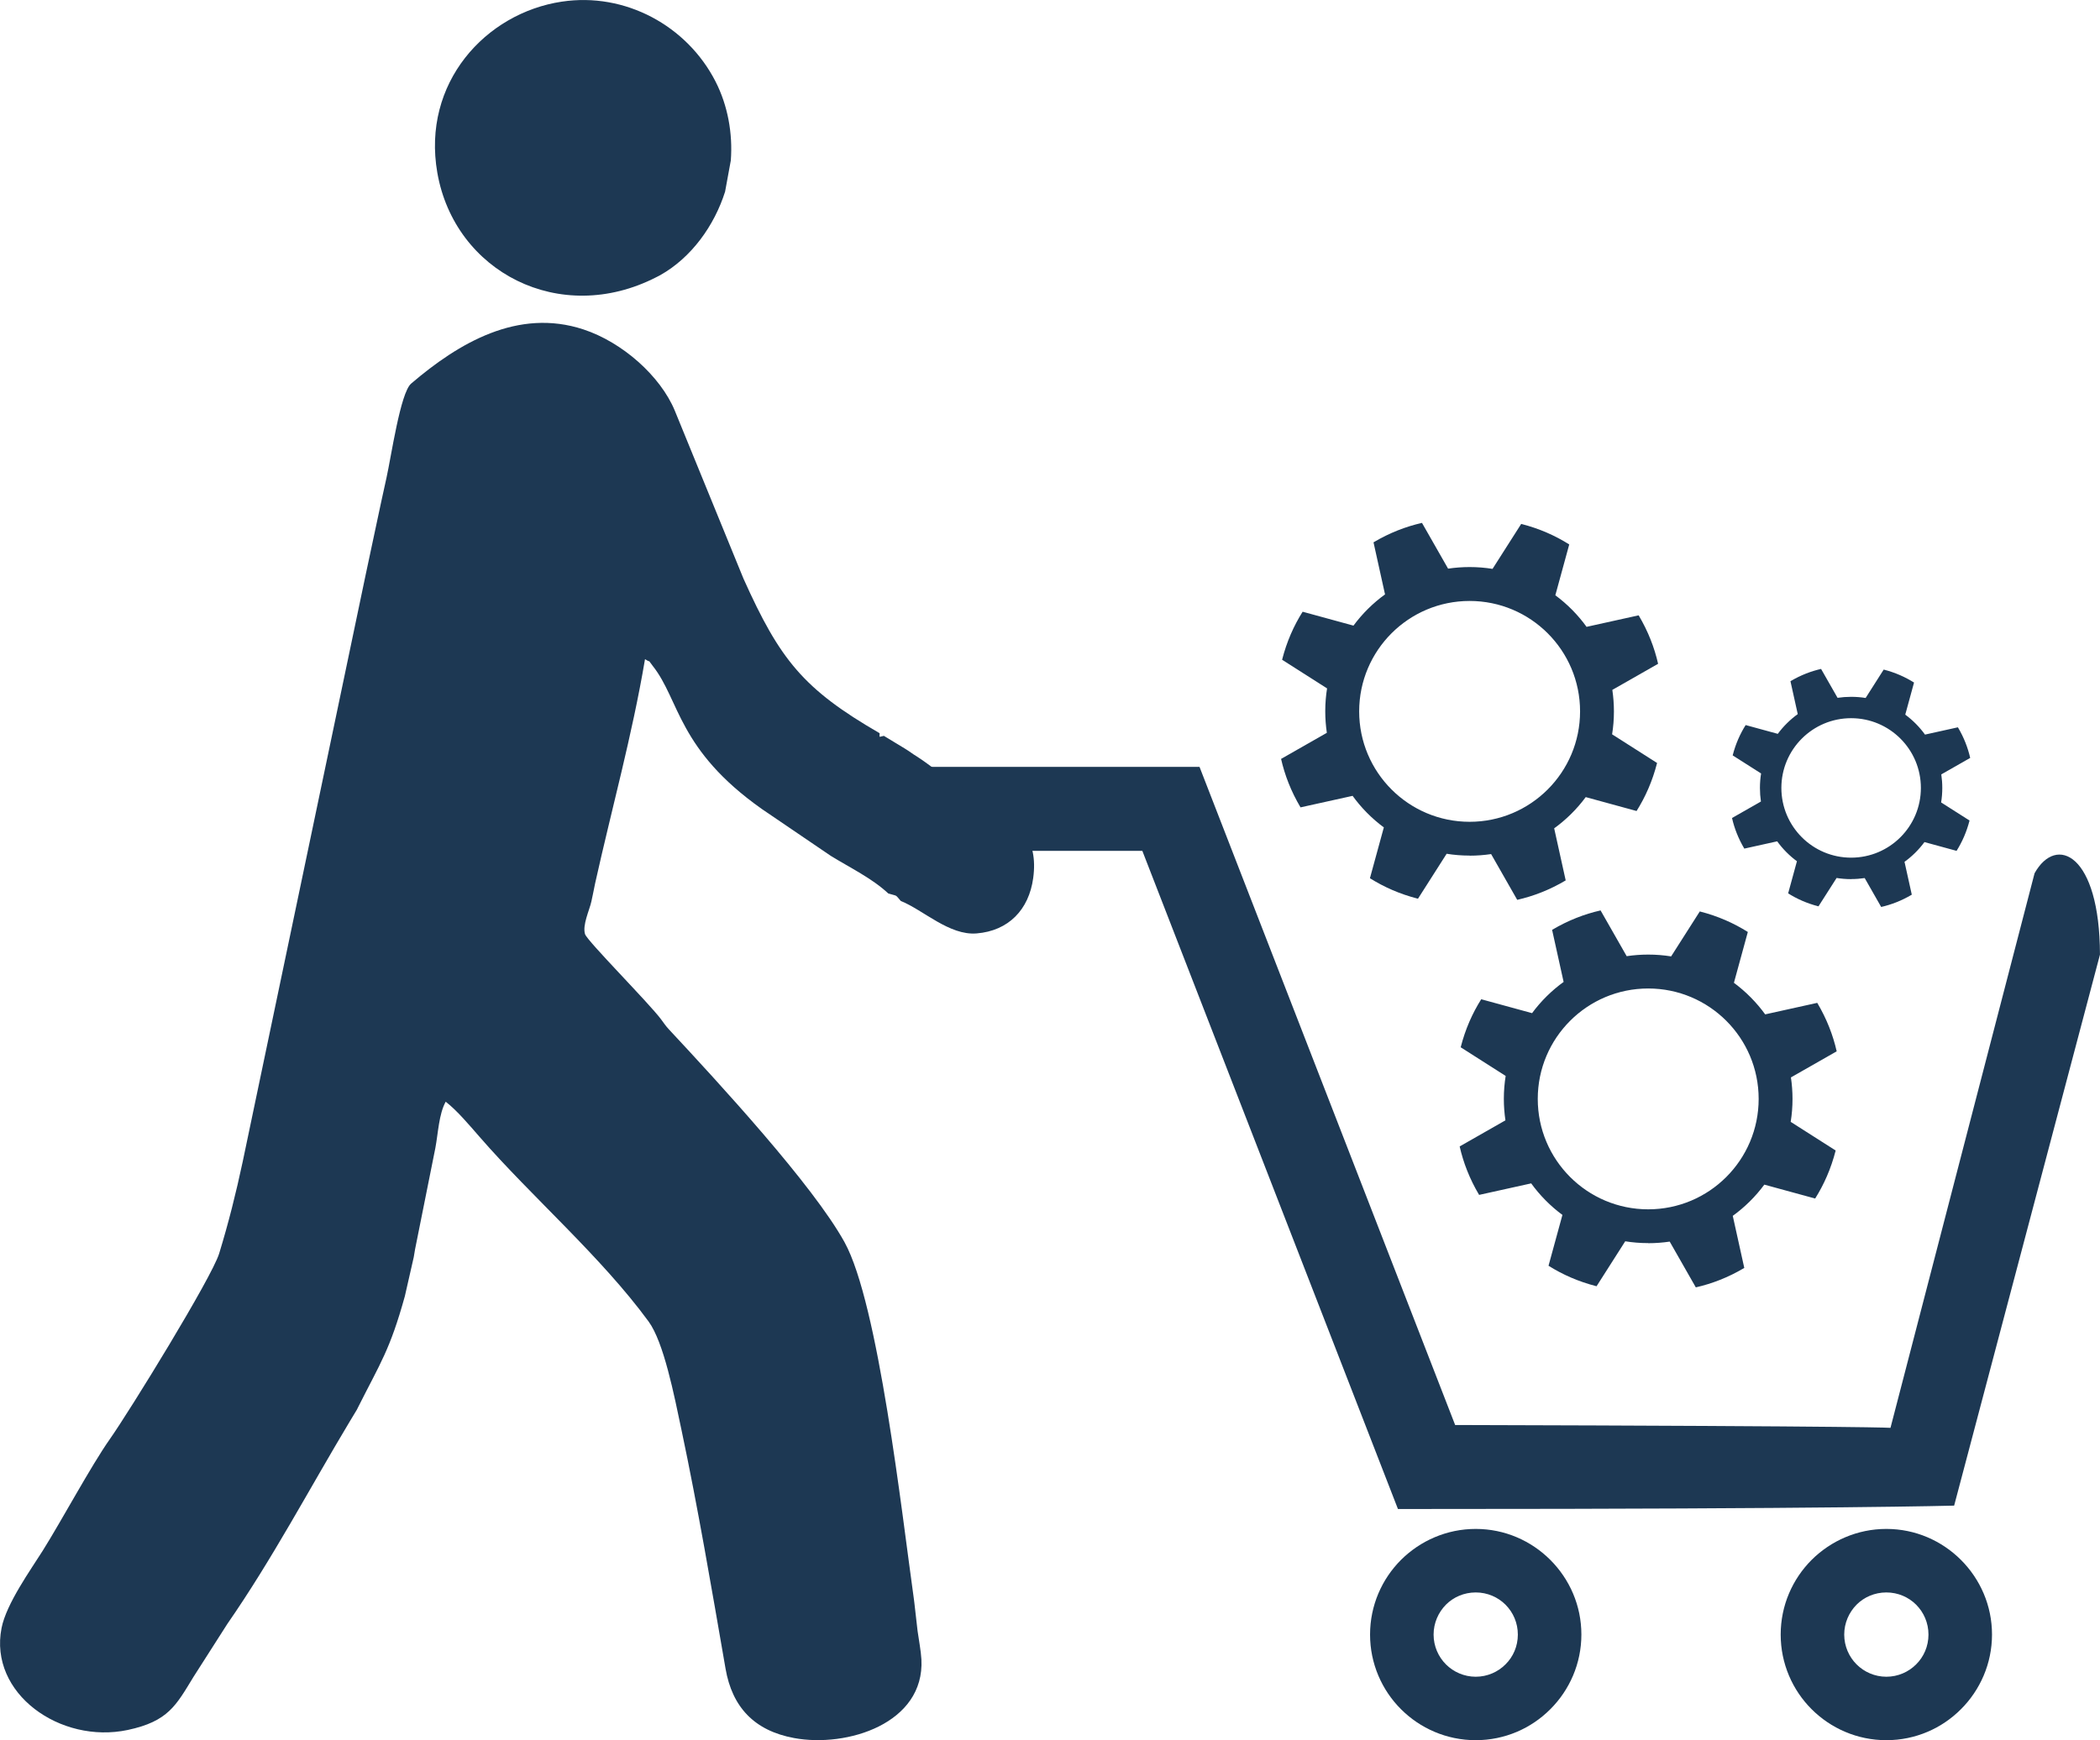
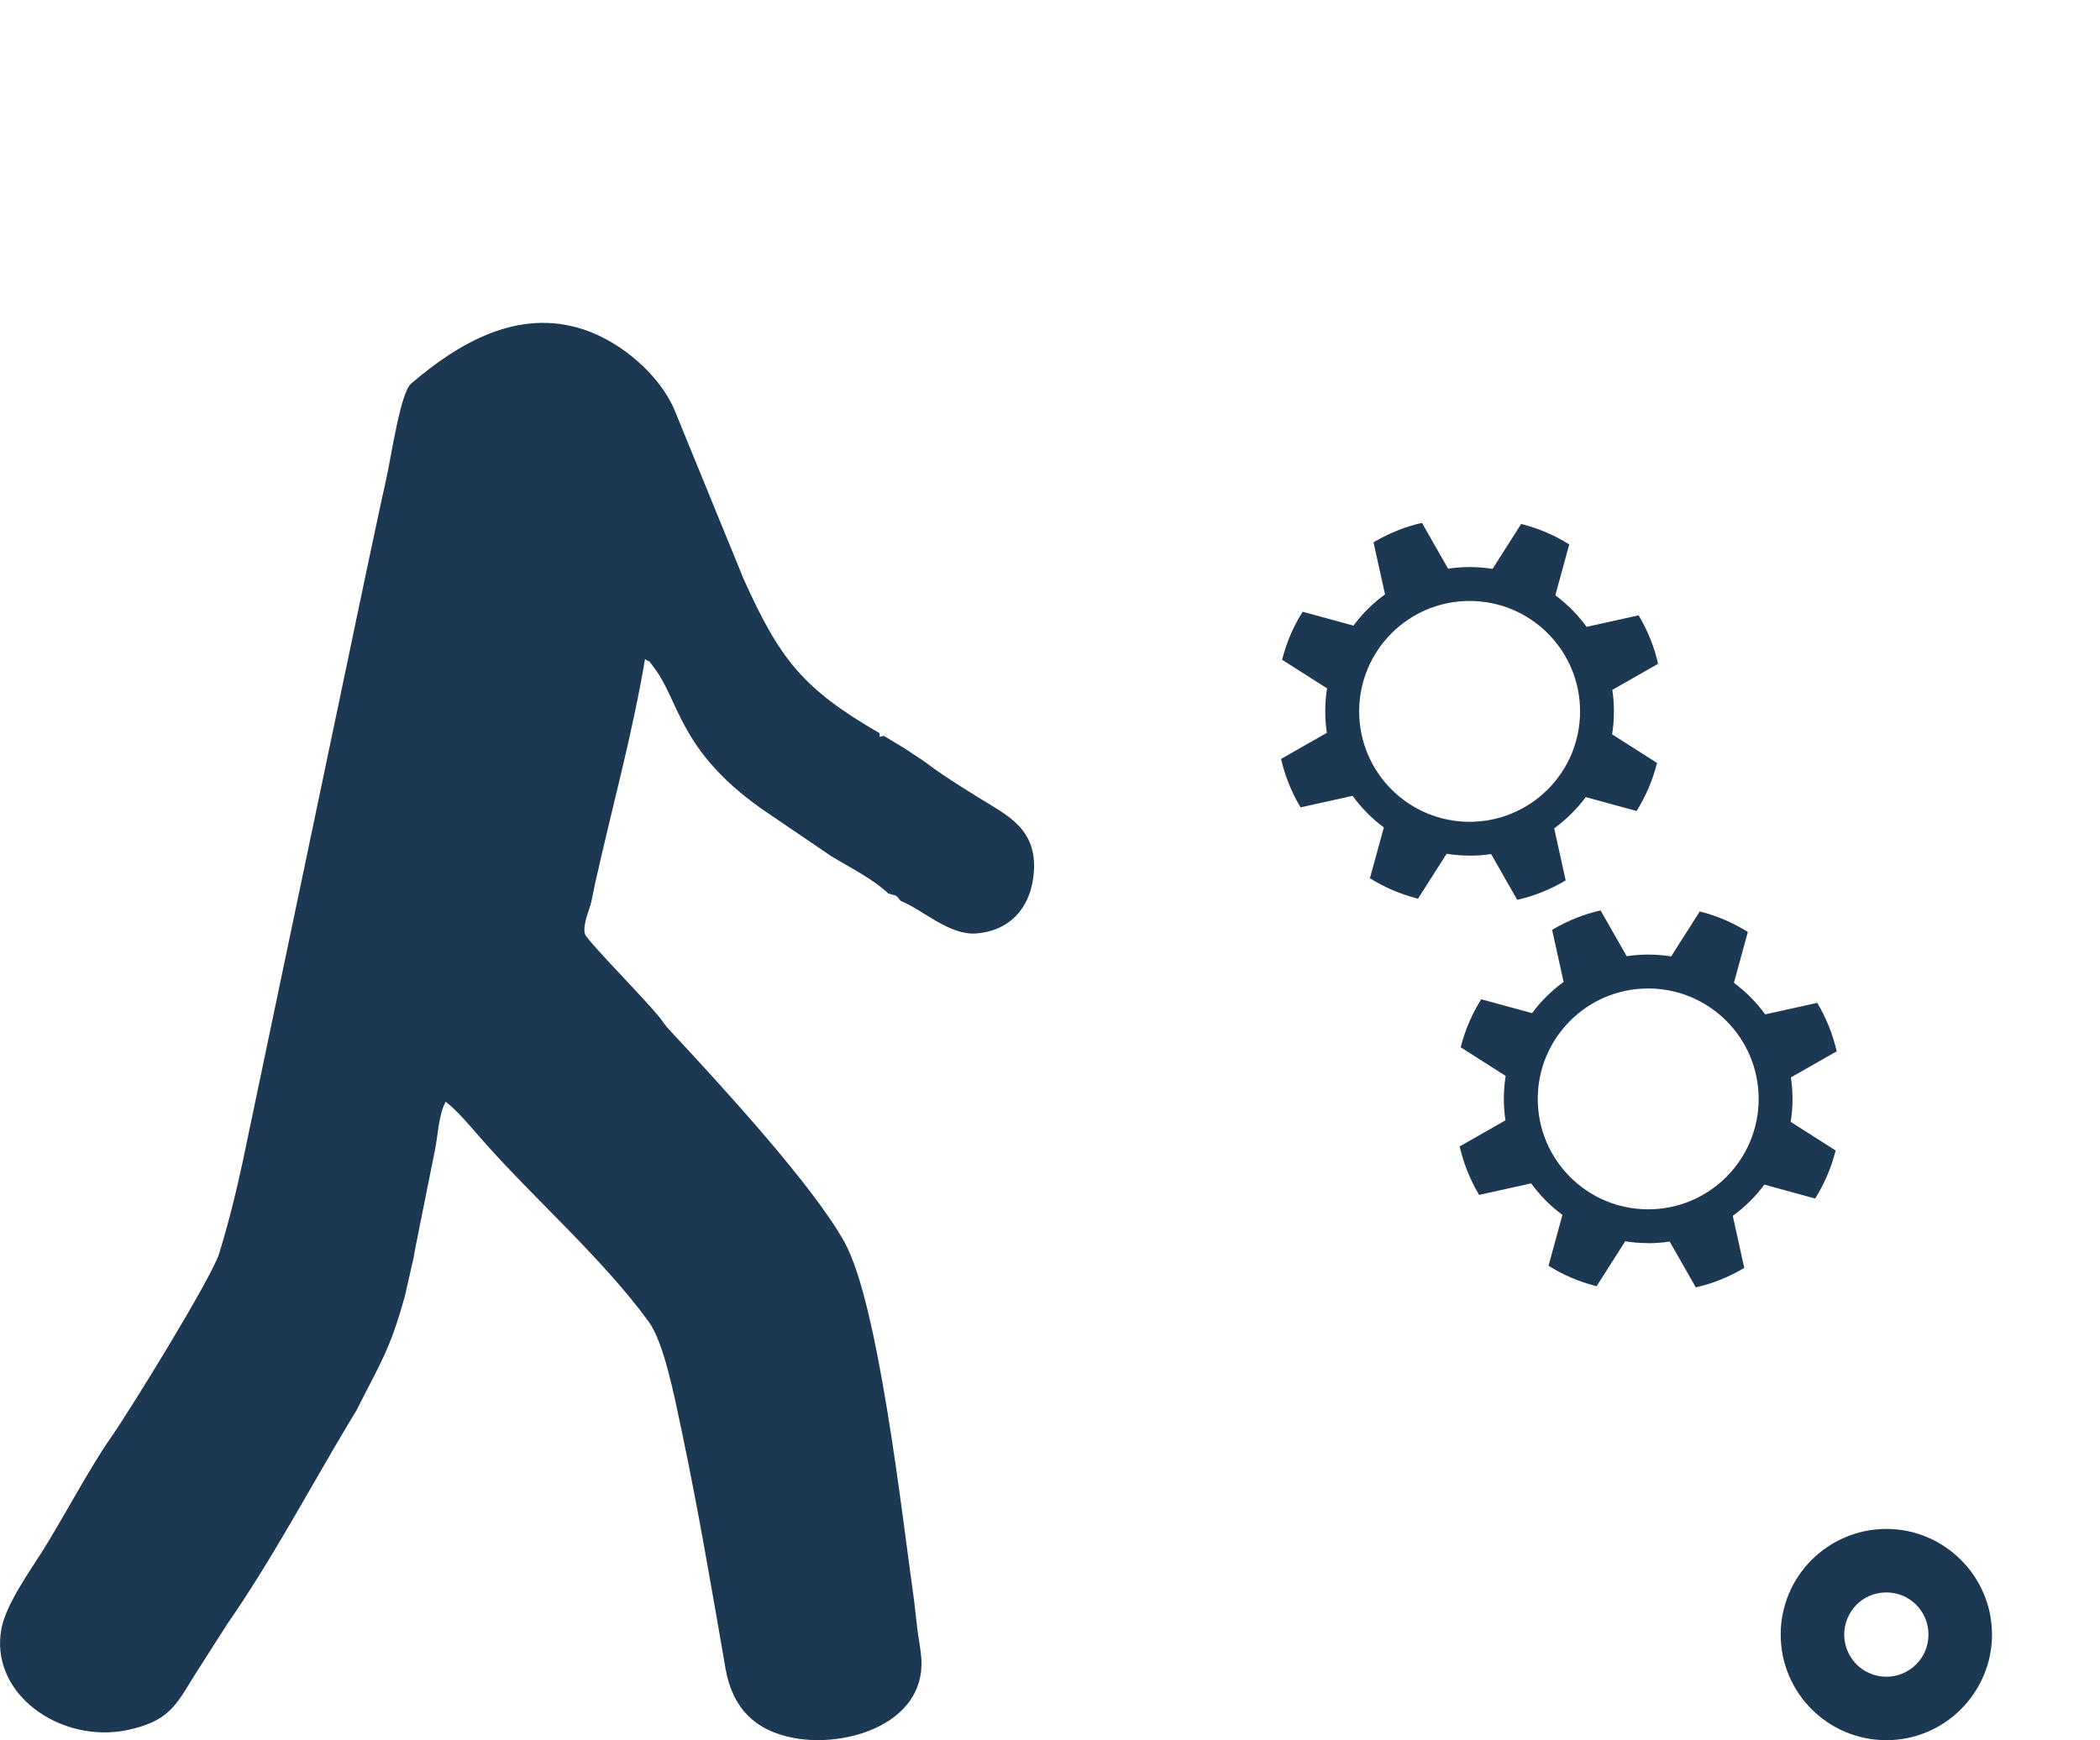
<svg xmlns="http://www.w3.org/2000/svg" xml:space="preserve" width="18.096mm" height="15mm" version="1.1" style="shape-rendering:geometricPrecision; text-rendering:geometricPrecision; image-rendering:optimizeQuality; fill-rule:evenodd; clip-rule:evenodd" viewBox="0 0 674.96 559.47">
  <defs>
    <style type="text/css">
   
    .fil1 {fill:#1D3853}
    .fil0 {fill:#1D3853;fill-rule:nonzero}
   
  </style>
  </defs>
  <g id="Layer_x0020_1">
    <g id="_2480917882576">
-       <path class="fil0" d="M269.45 273.56c-7.45,0 -13.5,-6.05 -13.5,-13.51 0,-7.45 6.05,-13.5 13.5,-13.5l116.09 0 82.16 211.58c138.2,0.37 139.92,0.93 139.92,0.91l46.31 -178.3c7.01,-12.54 20.95,-6.18 21.02,26.16l-46.87 177.15c0,0 -38.54,1.08 -169.57,1.08l-9.2 0 -82.15 -211.58 -97.71 0z" />
      <path class="fil1" d="M529.75 399.68c2.35,0 4.65,-0.18 6.91,-0.51l8.39 14.71c5.18,-1.18 10.37,-3.16 15.58,-6.25 -1.23,-5.58 -2.47,-11.15 -3.7,-16.73l-0.15 0.1c3.96,-2.85 7.46,-6.3 10.35,-10.23l-0.06 0.08 16.34 4.47c2.82,-4.5 5.09,-9.57 6.59,-15.44 -4.82,-3.07 -9.63,-6.14 -14.45,-9.21l-0.02 0.09c0.4,-2.43 0.6,-4.93 0.6,-7.47 0,-2.35 -0.18,-4.65 -0.51,-6.91l14.71 -8.39c-1.18,-5.18 -3.16,-10.37 -6.25,-15.58 -5.58,1.23 -11.15,2.47 -16.73,3.7l0.1 0.14c-2.85,-3.95 -6.3,-7.44 -10.22,-10.34l0.07 0.05 4.47 -16.34c-4.5,-2.83 -9.57,-5.1 -15.44,-6.6 -3.07,4.82 -6.14,9.63 -9.21,14.45l0.03 0.01c-2.41,-0.39 -4.89,-0.59 -7.41,-0.59 -2.35,0 -4.65,0.18 -6.91,0.51l-8.39 -14.71c-5.18,1.18 -10.37,3.16 -15.58,6.25 1.23,5.58 2.47,11.15 3.7,16.73l0.15 -0.1c-3.96,2.85 -7.46,6.3 -10.35,10.23l0.06 -0.08 -16.34 -4.47c-2.83,4.49 -5.1,9.57 -6.6,15.44 4.82,3.07 9.63,6.14 14.45,9.21l0.02 -0.1c-0.39,2.43 -0.6,4.93 -0.6,7.47 0,2.35 0.18,4.65 0.51,6.91l-14.71 8.39c1.18,5.18 3.16,10.37 6.25,15.58 5.58,-1.23 11.15,-2.47 16.73,-3.7l-0.1 -0.15c2.85,3.96 6.3,7.46 10.23,10.35l-0.08 -0.06 -4.47 16.34c4.49,2.82 9.57,5.09 15.44,6.59 3.07,-4.82 6.14,-9.63 9.21,-14.45l-0.1 -0.02c2.44,0.4 4.93,0.6 7.47,0.6zm0 -10.89c19.61,0 35.5,-15.9 35.5,-35.5 0,-19.61 -15.89,-35.5 -35.5,-35.5 -19.61,0 -35.5,15.9 -35.5,35.5 0,19.6 15.89,35.5 35.5,35.5z" />
      <path class="fil1" d="M472.35 275.09c2.35,0 4.65,-0.18 6.91,-0.51l8.39 14.71c5.18,-1.18 10.37,-3.16 15.58,-6.25 -1.23,-5.58 -2.47,-11.15 -3.7,-16.73l-0.15 0.1c3.96,-2.85 7.46,-6.3 10.35,-10.23l-0.06 0.08 16.34 4.47c2.82,-4.5 5.09,-9.57 6.59,-15.44 -4.82,-3.07 -9.63,-6.14 -14.45,-9.21l-0.02 0.09c0.4,-2.43 0.6,-4.93 0.6,-7.47 0,-2.35 -0.18,-4.65 -0.51,-6.91l14.71 -8.39c-1.18,-5.18 -3.16,-10.37 -6.25,-15.58 -5.58,1.23 -11.15,2.47 -16.73,3.7l0.09 0.14c-2.84,-3.96 -6.29,-7.45 -10.21,-10.34l0.07 0.05 4.47 -16.34c-4.5,-2.83 -9.57,-5.1 -15.44,-6.6 -3.07,4.82 -6.14,9.63 -9.21,14.45l0.03 0.01c-2.41,-0.39 -4.89,-0.59 -7.41,-0.59 -2.35,0 -4.65,0.18 -6.91,0.51l-8.39 -14.71c-5.18,1.18 -10.37,3.16 -15.58,6.25 1.23,5.58 2.47,11.15 3.7,16.73l0.15 -0.1c-3.96,2.85 -7.46,6.3 -10.35,10.23l0.06 -0.08 -16.34 -4.47c-2.83,4.49 -5.1,9.57 -6.6,15.44 4.82,3.07 9.63,6.14 14.45,9.21l0.02 -0.1c-0.4,2.43 -0.6,4.93 -0.6,7.47 0,2.35 0.18,4.65 0.51,6.91l-14.71 8.39c1.18,5.18 3.16,10.37 6.25,15.58 5.58,-1.23 11.15,-2.47 16.73,-3.7l-0.1 -0.15c2.85,3.96 6.3,7.46 10.23,10.35l-0.08 -0.06 -4.47 16.34c4.49,2.82 9.57,5.09 15.44,6.59 3.07,-4.82 6.14,-9.63 9.21,-14.45l-0.1 -0.02c2.43,0.4 4.93,0.6 7.47,0.6zm0 -10.89c19.6,0 35.5,-15.89 35.5,-35.5 0,-19.61 -15.9,-35.5 -35.5,-35.5 -19.61,0 -35.5,15.9 -35.5,35.5 0,19.61 15.9,35.5 35.5,35.5z" />
-       <path class="fil1" d="M594.97 282.61c1.48,0 2.94,-0.11 4.36,-0.32l5.3 9.29c3.27,-0.75 6.55,-2 9.84,-3.95 -0.78,-3.52 -1.56,-7.04 -2.34,-10.56l-0.09 0.06c2.5,-1.79 4.71,-3.98 6.54,-6.46l-0.04 0.05 10.32 2.82c1.78,-2.84 3.22,-6.05 4.17,-9.75 -3.04,-1.94 -6.08,-3.88 -9.13,-5.81l-0.01 0.06c0.25,-1.54 0.38,-3.11 0.38,-4.72 0,-1.48 -0.11,-2.94 -0.32,-4.36l9.29 -5.3c-0.75,-3.27 -2,-6.55 -3.95,-9.84 -3.52,0.78 -7.04,1.56 -10.57,2.34l0.06 0.09c-1.79,-2.5 -3.97,-4.7 -6.45,-6.53l0.04 0.03 2.82 -10.32c-2.84,-1.78 -6.04,-3.22 -9.75,-4.17 -1.94,3.04 -3.88,6.08 -5.81,9.13l0.02 0c-1.53,-0.25 -3.09,-0.37 -4.68,-0.37 -1.48,0 -2.94,0.11 -4.36,0.32l-5.3 -9.29c-3.27,0.75 -6.55,2 -9.84,3.95 0.78,3.52 1.56,7.04 2.34,10.57l0.09 -0.06c-2.5,1.8 -4.71,3.98 -6.54,6.46l0.03 -0.05 -10.32 -2.82c-1.79,2.84 -3.22,6.04 -4.17,9.75 3.04,1.94 6.08,3.88 9.13,5.81l0.01 -0.06c-0.25,1.54 -0.38,3.11 -0.38,4.72 0,1.48 0.11,2.94 0.32,4.36l-9.29 5.3c0.74,3.27 2,6.55 3.95,9.84 3.52,-0.78 7.04,-1.56 10.56,-2.34l-0.06 -0.09c1.8,2.5 3.98,4.71 6.46,6.53l-0.05 -0.03 -2.82 10.32c2.84,1.79 6.04,3.22 9.75,4.17 1.94,-3.04 3.88,-6.08 5.82,-9.12l-0.06 -0.01c1.54,0.25 3.11,0.38 4.72,0.38zm0 -6.88c12.38,0 22.42,-10.04 22.42,-22.42 0,-12.38 -10.04,-22.42 -22.42,-22.42 -12.38,0 -22.42,10.04 -22.42,22.42 0,12.38 10.04,22.42 22.42,22.42z" />
-       <path class="fil0" d="M474.31 491.54c9.34,0 17.81,3.8 23.97,9.95 6.2,6.2 9.99,14.67 9.99,24.01 0,9.33 -3.81,17.84 -9.97,23.99 -6.11,6.15 -14.61,9.97 -23.99,9.97 -9.37,0 -17.87,-3.82 -24.01,-9.95 -6.14,-6.13 -9.95,-14.64 -9.95,-24.01 0,-9.38 3.82,-17.87 9.95,-24.01 6.18,-6.14 14.68,-9.95 24.01,-9.95zm9.59 24.37c-2.44,-2.44 -5.84,-3.95 -9.59,-3.95 -3.75,0 -7.16,1.51 -9.57,3.93 -2.44,2.48 -3.97,5.88 -3.97,9.62 0,3.73 1.53,7.14 3.97,9.58 2.44,2.44 5.85,3.97 9.57,3.97 3.74,0 7.14,-1.53 9.57,-3.97 2.46,-2.42 3.97,-5.83 3.97,-9.58 0,-3.76 -1.51,-7.15 -3.95,-9.59z" />
      <path class="fil0" d="M606.29 491.54c9.34,0 17.81,3.8 23.97,9.95 6.2,6.2 9.99,14.67 9.99,24.01 0,9.33 -3.81,17.84 -9.97,23.99 -6.11,6.15 -14.61,9.97 -23.99,9.97 -9.37,0 -17.87,-3.82 -24.01,-9.95 -6.14,-6.13 -9.95,-14.64 -9.95,-24.01 0,-9.38 3.82,-17.87 9.95,-24.01 6.18,-6.14 14.68,-9.95 24.01,-9.95zm9.59 24.37c-2.44,-2.44 -5.84,-3.95 -9.59,-3.95 -3.75,0 -7.16,1.51 -9.57,3.93 -2.44,2.48 -3.97,5.88 -3.97,9.62 0,3.73 1.53,7.14 3.97,9.58 2.44,2.44 5.85,3.97 9.57,3.97 3.74,0 7.14,-1.53 9.57,-3.97 2.46,-2.42 3.97,-5.83 3.97,-9.58 0,-3.76 -1.51,-7.15 -3.95,-9.59z" />
      <g>
        <path class="fil1" d="M285.49 287.24c3.16,0.97 2.07,0.17 4.03,2.41 7.25,2.92 15.58,11.14 24.35,10.44 10.29,-0.83 16.83,-7.63 18.21,-17.8 1.73,-12.75 -4.79,-18.07 -12.48,-22.77 -6.71,-4.1 -15.6,-9.49 -21.69,-14.1l-1.34 -0.96 -1.71 -1.15 -1.23 -0.78 -1.71 -1.18 -1.22 -0.77 -6.61 -4.01c-1.7,0.3 -1.37,0.75 -1.37,-0.85 -24.54,-14.18 -32.08,-23.66 -43.77,-49.72l-22.08 -54.02c-4.62,-11.09 -16.81,-21.95 -29.36,-26.08 -21.05,-6.93 -40.1,4.37 -55.37,17.42 -3.45,2.95 -6.39,23.42 -7.92,30.28 -2.33,10.43 -4.4,20.61 -6.71,31.26l-39.5 188.59c-2.15,10.1 -4.58,19.79 -7.57,29.54 -2.39,7.79 -28.74,50.59 -35.11,59.64 -6.07,8.61 -15.49,26.18 -21.61,35.93 -3.78,6.02 -11.68,17 -13.22,24.84 -4.15,21.06 18.91,37.36 40.54,32.78 13.07,-2.77 15.58,-7.97 21.11,-17.01l10.93 -17.11c14.46,-20.84 26.35,-43.43 39.42,-65.21l2.21 -3.66c0.1,-0.2 0.22,-0.45 0.32,-0.65 7.3,-14.52 10.29,-18.51 15.09,-35.81l2.86 -12.56c0.13,-0.64 0.3,-1.76 0.41,-2.46l6.53 -32.6c0.88,-4.6 1.13,-10.98 3.33,-14.92 3.67,2.84 7.63,7.57 10.94,11.36 16.69,19.2 38.89,38.32 54.25,59.27 4.91,6.7 8.22,23.64 10.61,34.96 5.25,24.84 9.62,50.56 14.15,76.7 2.13,12.3 9.19,19.92 22.03,22.29 17.09,3.16 41.99,-4.74 40.92,-25.26 -0.15,-2.8 -0.88,-6.53 -1.23,-9.14l-1.04 -9.09c-0.04,-0.29 -0.06,-0.52 -0.1,-0.81 -0.04,-0.29 -0.07,-0.53 -0.11,-0.82 -3.84,-27.33 -11.33,-94.53 -22.23,-114.29 -10.17,-18.44 -40.65,-51.47 -56.36,-68.33 -1.24,-1.33 -1.5,-1.86 -2.59,-3.3 -4.08,-5.46 -23.78,-25.21 -24.46,-27.43 -0.89,-2.92 1.45,-7.74 2.04,-10.47 0.1,-0.49 0.5,-2.4 0.54,-2.55 0.23,-1.09 0.42,-2.17 0.67,-3.29 5.35,-24.09 11.88,-47.45 16.03,-72.07 2.53,1.59 0.36,-0.53 2.56,2.26 8.6,10.89 7.99,26.84 35,45.91l22.15 15.06c6.27,3.86 13.25,7.21 18.46,12.07z" />
-         <path class="fil1" d="M180.57 0.52c-24.56,3.69 -45.03,26.19 -40.01,55 5.56,31.89 39.41,49.49 70.4,33.58 0.2,-0.1 0.45,-0.22 0.65,-0.33 0.2,-0.1 0.45,-0.23 0.64,-0.34 9.95,-5.61 17.32,-15.84 20.8,-26.81l1.84 -10.04c0.66,-8.74 -1,-17.71 -4.89,-25.34 -9.18,-18 -29.1,-28.79 -49.42,-25.72z" />
      </g>
    </g>
  </g>
</svg>